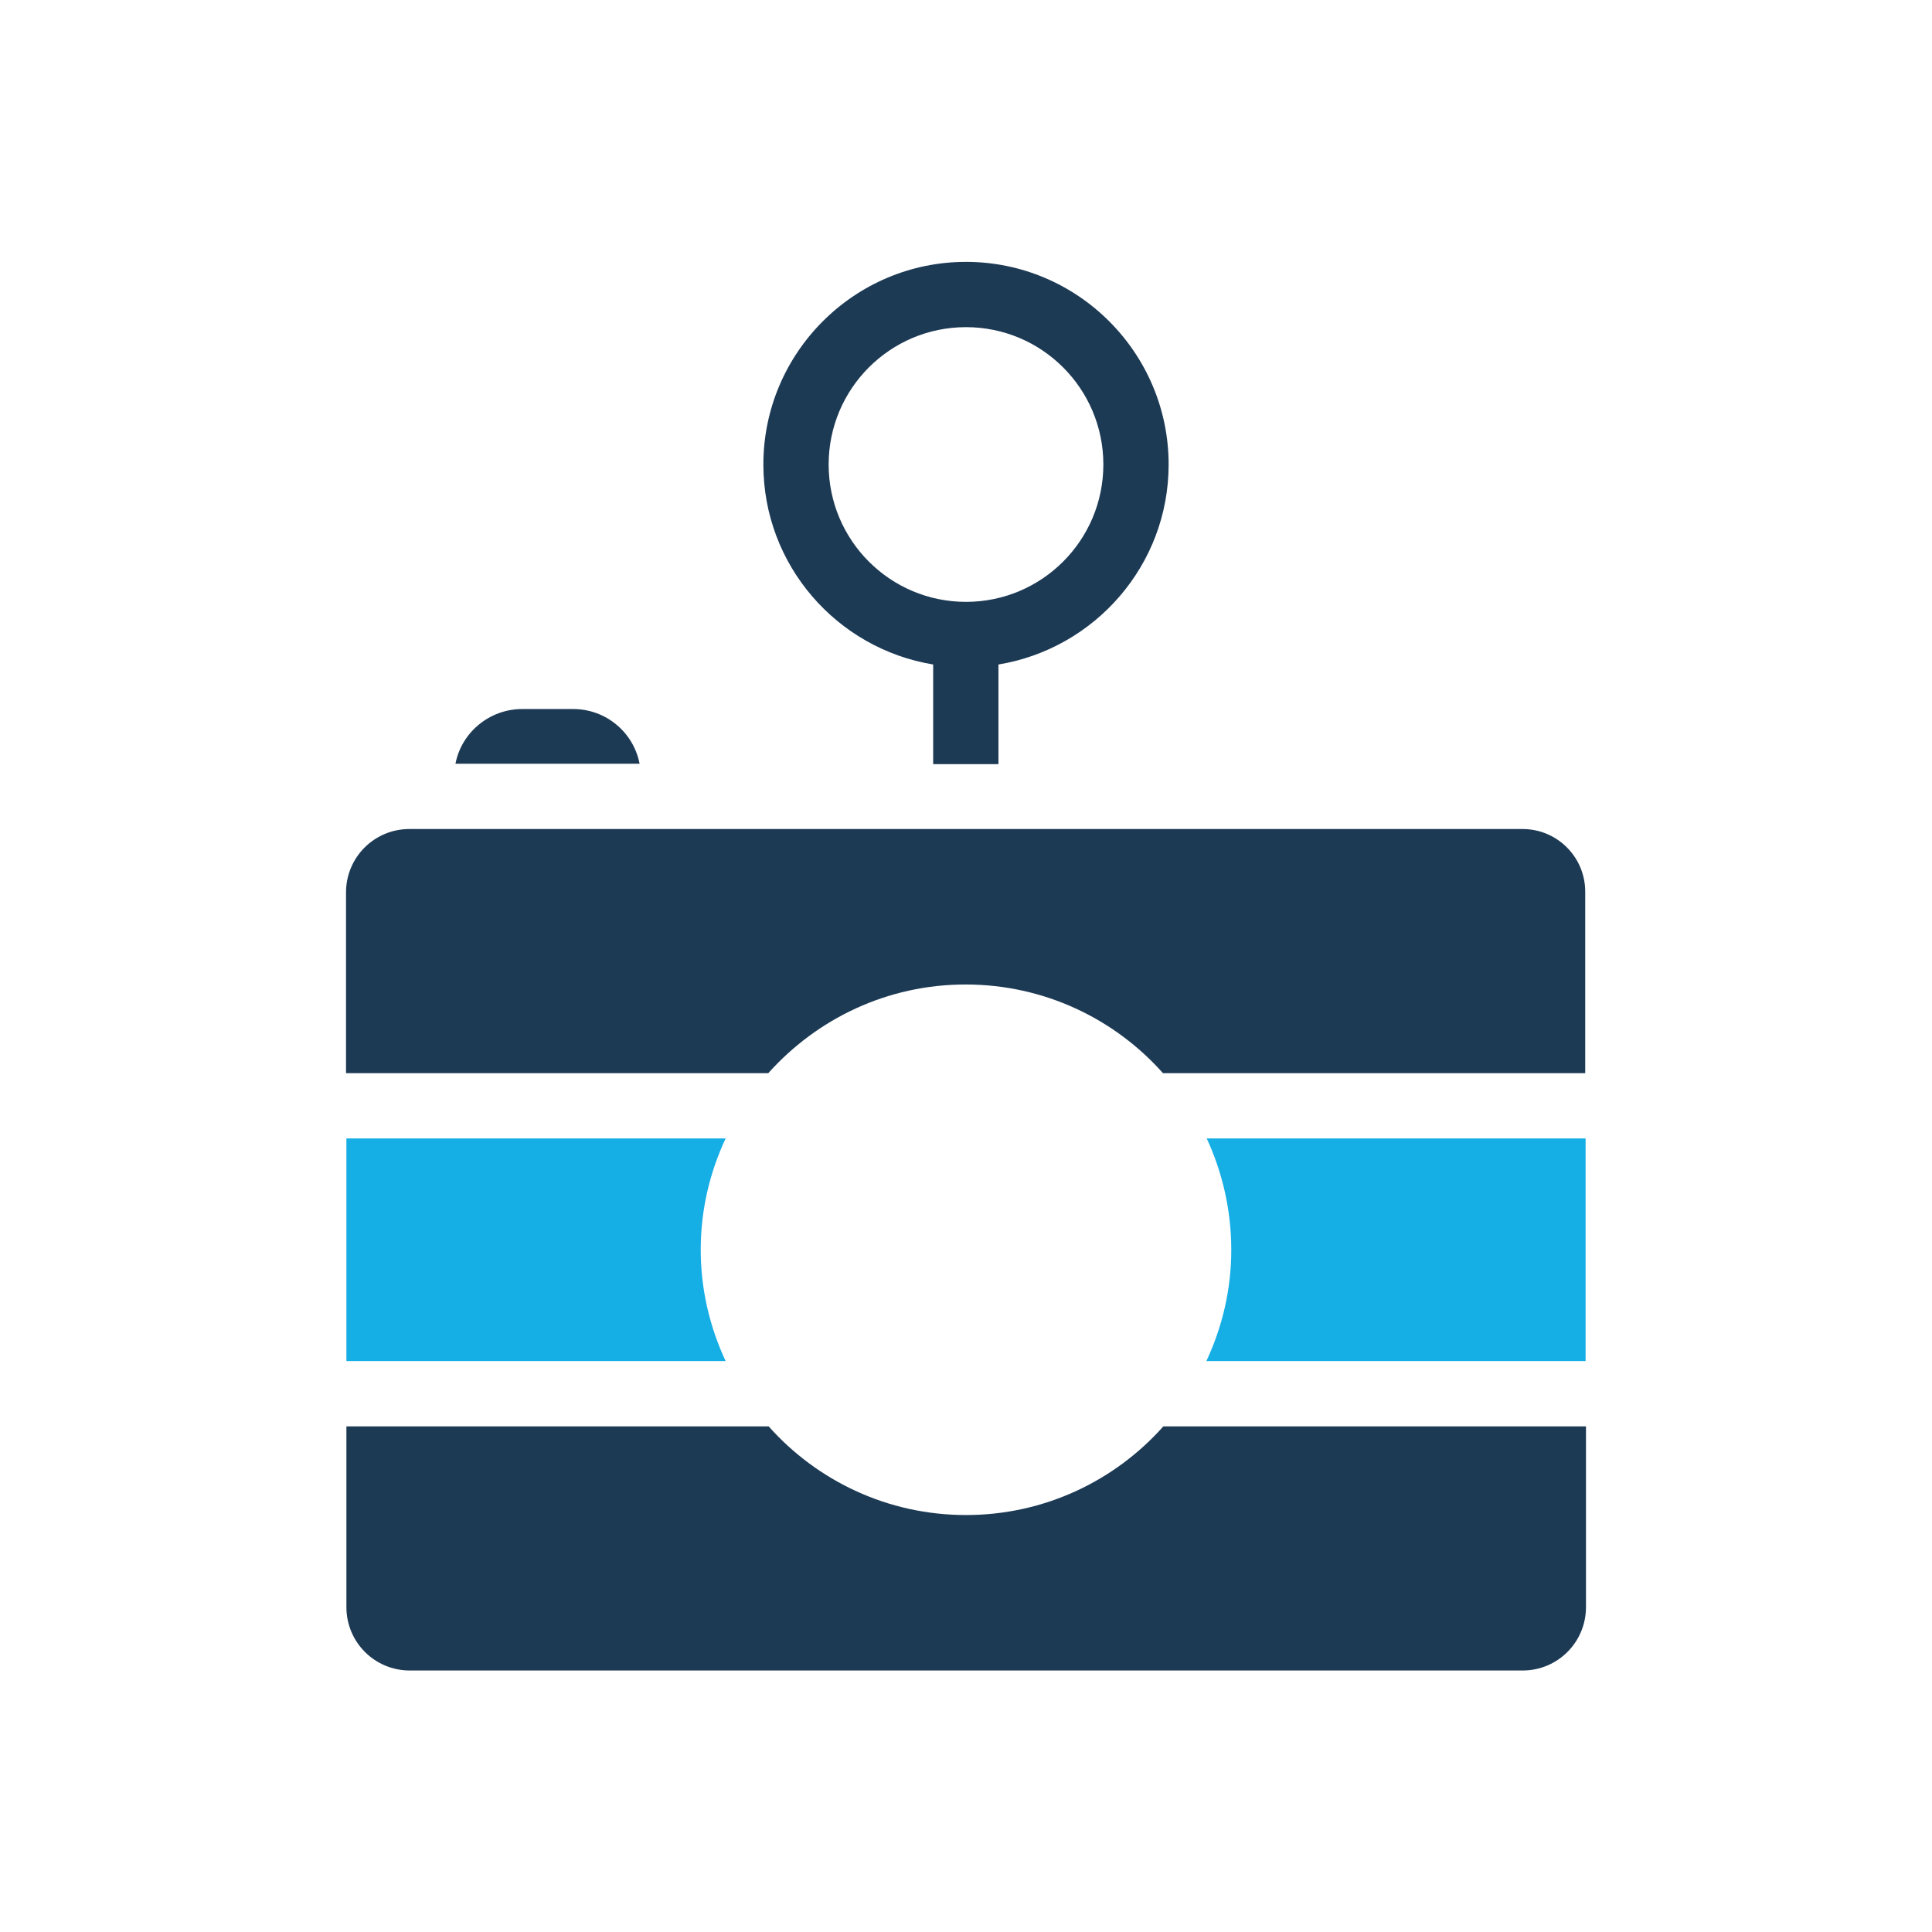
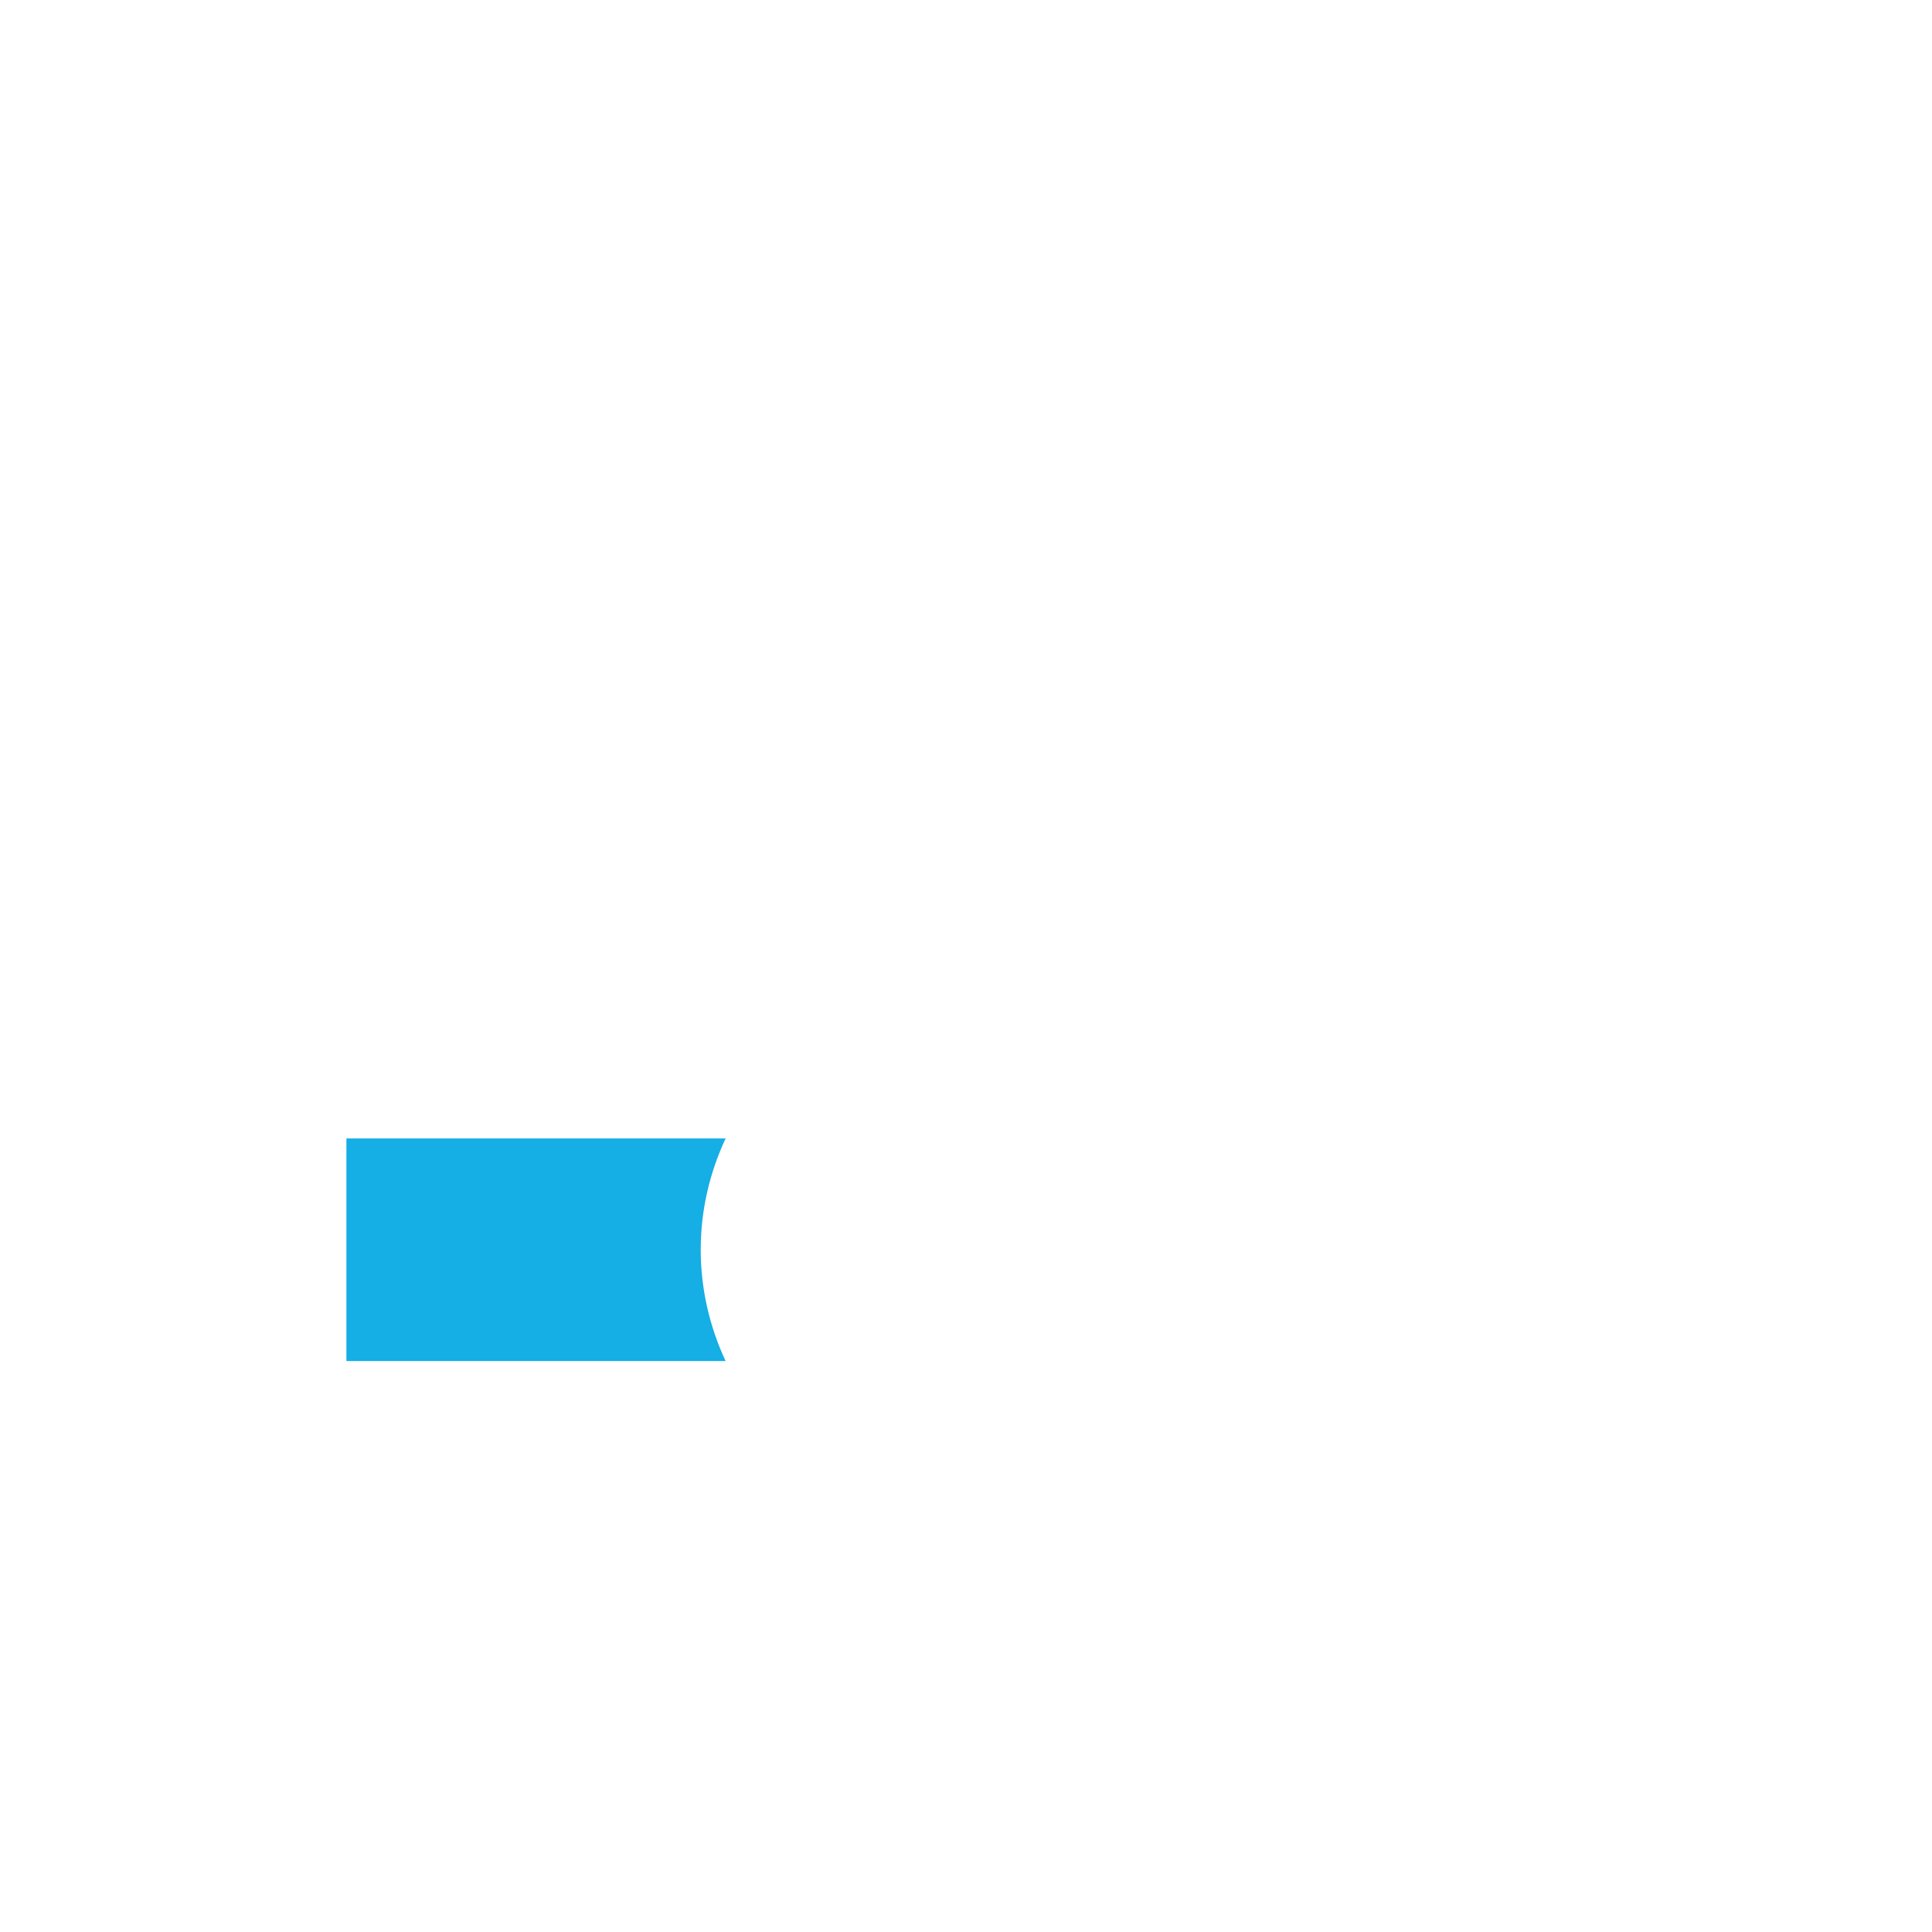
<svg xmlns="http://www.w3.org/2000/svg" width="800px" height="800px" viewBox="0 0 512 512" enable-background="new 0 0 512 512" id="Layer_1" version="1.1" xml:space="preserve">
  <g>
-     <path d="M326.3,331.2c0,10.6-2.4,20.5-6.6,29.5h100.5v-59H319.8C323.9,310.6,326.3,320.6,326.3,331.2z" fill="#15AEE5" />
-     <path d="M403.5,219.7H108.5c-9.3,0-16.8,7.5-16.8,16.8v47.9h111.9c12.9-14.4,31.5-23.5,52.3-23.5   s39.5,9.1,52.3,23.5h111.9v-47.9C420.2,227.2,412.7,219.7,403.5,219.7z" fill="#1D3A55" />
    <path d="M185.7,331.2c0-10.6,2.4-20.5,6.6-29.5H91.8v59h100.5C188.1,351.7,185.7,341.7,185.7,331.2z" fill="#15AEE5" />
-     <path d="M256,401.5c-20.8,0-39.5-9.1-52.3-23.5H91.8v47.9c0,9.3,7.5,16.8,16.8,16.8h294.9c9.3,0,16.8-7.5,16.8-16.8   V378H308.3C295.5,392.4,276.8,401.5,256,401.5z" fill="#1D3A55" />
-     <path d="M247.3,176.1v26.4h17.3v-26.4c25.5-4.2,45.1-26.3,45.1-53c0-29.6-24.1-53.7-53.7-53.7s-53.7,24.1-53.7,53.7   C202.3,149.8,221.8,171.9,247.3,176.1z M256,86.7c20.1,0,36.4,16.3,36.4,36.4c0,20.1-16.3,36.4-36.4,36.4s-36.4-16.3-36.4-36.4   C219.6,103,235.9,86.7,256,86.7z" fill="#1D3A55" />
-     <path d="M151.9,187.9h-13.5c-8.7,0-16.1,6.2-17.7,14.5h48.8C167.9,194.1,160.6,187.9,151.9,187.9z" fill="#1D3A55" />
  </g>
</svg>